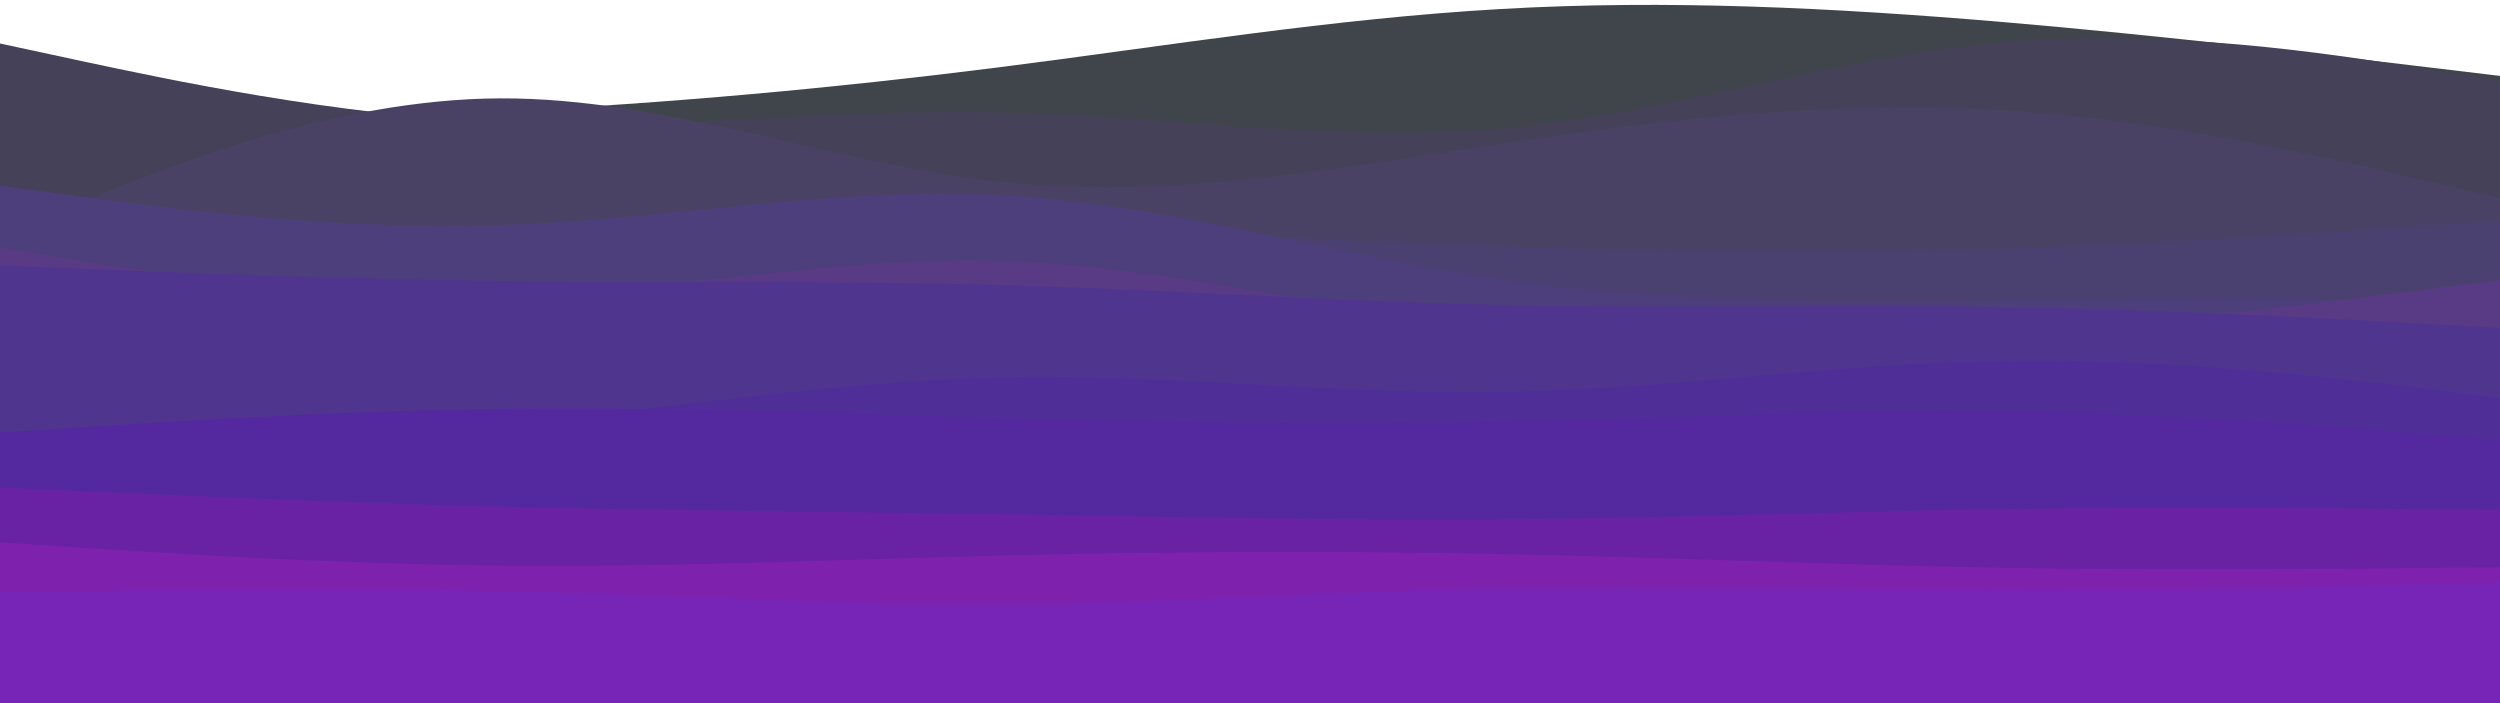
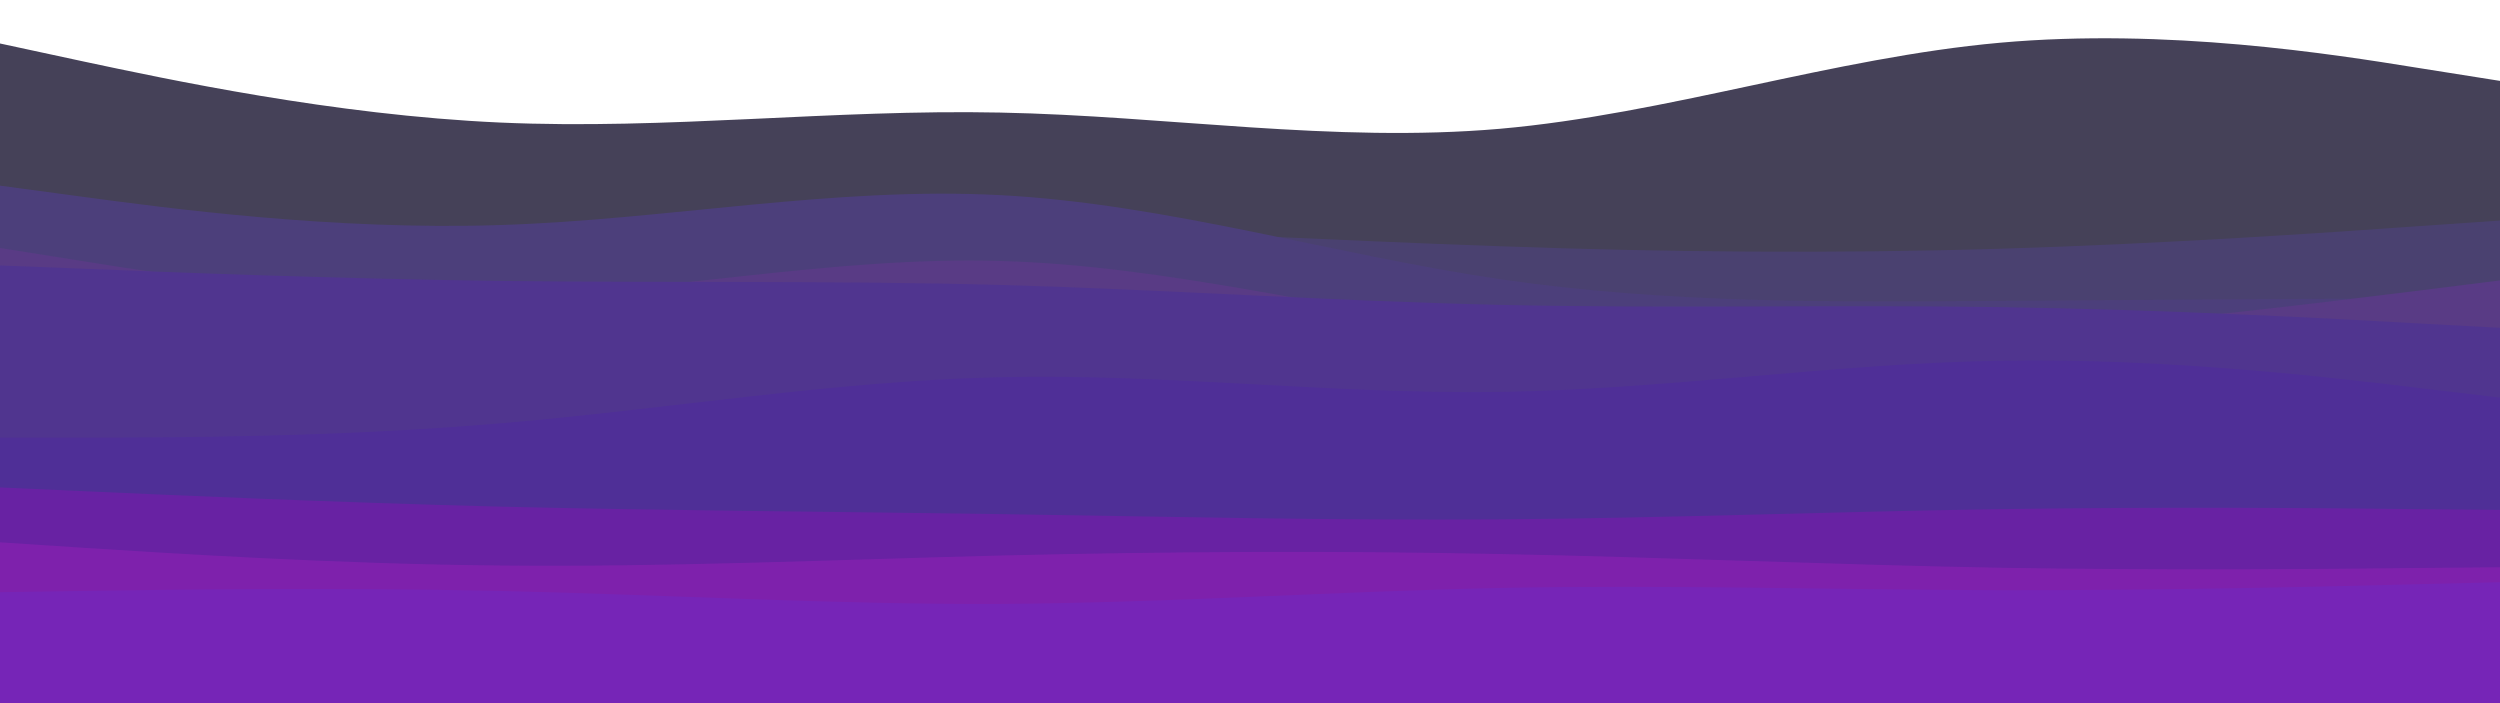
<svg xmlns="http://www.w3.org/2000/svg" xmlns:ns1="http://sodipodi.sourceforge.net/DTD/sodipodi-0.dtd" xmlns:ns2="http://www.inkscape.org/namespaces/inkscape" id="visual" viewBox="0 0 1920 540" width="1920" height="540" version="1.1" ns1:docname="layered-waves-haikei-2.svg" ns2:version="1.1 (c68e22c387, 2021-05-23)">
  <defs id="defs29" />
  <ns1:namedview id="namedview27" pagecolor="#505050" bordercolor="#ffffff" borderopacity="1" ns2:pageshadow="0" ns2:pageopacity="0" ns2:pagecheckerboard="1" showgrid="false" ns2:zoom="0.55104167" ns2:cx="959.09262" ns2:cy="269.4896" ns2:window-width="1920" ns2:window-height="1057" ns2:window-x="2552" ns2:window-y="-8" ns2:window-maximized="1" ns2:current-layer="visual" />
-   <path d="M 0,94.69 64,94.115 C 128,93.349 256,92.2 384,85.687 512,79.366 640,67.873 768,51.591 896,35.31 1024,14.239 1152,6.96 c 128,-7.47 256,-0.958 384,9.769 128,10.918 256,26.242 320,33.904 l 64,7.662 V 541 h -64 c -64,0 -192,0 -320,0 -128,0 -256,0 -384,0 -128,0 -256,0 -384,0 -128,0 -256,0 -384,0 -128,0 -256,0 -320,0 H 0 Z" fill="#3f454b" id="path2" style="stroke-width:1.384" />
  <path d="m 0,33.394 64,13.792 c 64,13.6 192,41.183 320,46.93 128,5.746 256,-10.344 384,-7.662 128,2.49 256,23.561 384,12.451 128,-11.301 256,-54.592 384,-66.085 128,-11.493 256,8.811 320,19.155 l 64,10.152 V 541 h -64 c -64,0 -192,0 -320,0 -128,0 -256,0 -384,0 -128,0 -256,0 -384,0 -128,0 -256,0 -384,0 -128,0 -256,0 -320,0 H 0 Z" fill="#414e58" id="path4" style="stroke-width:1.384;fill:#454158;fill-opacity:1" />
-   <path d="m 0,180.887 64,-26.242 c 64,-26.051 192,-78.535 320,-79.11 128,-0.575 256,50.377 384,64.169 128,13.792 256,-9.961 384,-29.116 128,-19.155 256,-33.713 384,-26.051 128,7.662 256,37.544 320,52.676 l 64,14.941 V 541 h -64 c -64,0 -192,0 -320,0 -128,0 -256,0 -384,0 -128,0 -256,0 -384,0 -128,0 -256,0 -384,0 -128,0 -256,0 -320,0 H 0 Z" fill="#425764" id="path6" style="stroke-width:1.384;fill:#4a4264;fill-opacity:1" />
  <path d="m 0,169.394 64,1.532 c 64,1.724 192,4.789 320,4.789 128,0 256,-3.065 384,-0.958 128,2.299 256,9.961 384,14.366 128,4.597 256,5.746 384,1.915 128,-3.831 256,-12.642 320,-17.239 l 64,-4.406 V 541 h -64 c -64,0 -192,0 -320,0 -128,0 -256,0 -384,0 -128,0 -256,0 -384,0 -128,0 -256,0 -384,0 -128,0 -256,0 -320,0 H 0 Z" fill="#416170" id="path8" style="stroke-width:1.384;fill:#4a4170;fill-opacity:1" />
  <path d="m 0,142.577 64,8.62 c 64,8.62 192,25.859 320,21.645 128,-4.023 256,-29.69 384,-22.986 128,6.704 256,45.78 384,64.552 128,18.772 256,17.623 384,16.665 128,-0.958 256,-1.724 320,-1.915 l 64,-0.383 V 541 h -64 c -64,0 -192,0 -320,0 -128,0 -256,0 -384,0 -128,0 -256,0 -384,0 -128,0 -256,0 -384,0 -128,0 -256,0 -320,0 H 0 Z" fill="#3f6b7b" id="path10" style="stroke-width:1.384;fill:#4c3f7b;fill-opacity:1" />
  <path d="m 0,190.465 64,10.152 c 64,10.344 192,30.648 320,27.2 128,-3.448 256,-31.031 384,-27.392 128,3.448 256,37.927 384,53.634 128,15.515 256,12.451 384,2.873 128,-9.577 256,-25.668 320,-33.521 l 64,-8.045 V 541 h -64 c -64,0 -192,0 -320,0 -128,0 -256,0 -384,0 -128,0 -256,0 -384,0 -128,0 -256,0 -384,0 -128,0 -256,0 -320,0 H 0 Z" fill="#3b7685" id="path12" style="stroke-width:1.384;fill:#593b85;fill-opacity:1" />
  <path d="m 0,203.873 64,2.49 c 64,2.682 192,7.662 320,9.386 128,1.532 256,-0.383 384,3.065 128,3.639 256,12.451 384,15.324 128,2.873 256,-0.192 384,1.724 128,1.915 256,8.811 320,12.451 l 64,3.448 V 541 h -64 c -64,0 -192,0 -320,0 -128,0 -256,0 -384,0 -128,0 -256,0 -384,0 -128,0 -256,0 -384,0 -128,0 -256,0 -320,0 H 0 Z" fill="#35808f" id="path14" style="stroke-width:1.384;fill:#50358f;fill-opacity:1" />
  <path d="m 0,336.042 h 64 c 64,0 192,0 320,-10.918 128,-10.727 256,-32.563 384,-35.437 128,-2.873 256,13.217 384,11.301 128,-1.915 256,-21.837 384,-23.944 128,-2.299 256,13.025 320,20.687 l 64,7.662 V 541 h -64 c -64,0 -192,0 -320,0 -128,0 -256,0 -384,0 -128,0 -256,0 -384,0 -128,0 -256,0 -384,0 -128,0 -256,0 -320,0 H 0 Z" fill="#2f8b97" id="path16" style="stroke-width:1.384;fill:#4f2f97;fill-opacity:1" />
-   <path d="m 0,332.211 64,-4.214 c 64,-4.023 192,-12.451 320,-13.983 128,-1.532 256,3.448 384,7.087 128,3.448 256,5.363 384,2.873 128,-2.682 256,-9.577 384,-8.045 128,1.532 256,11.876 320,16.856 l 64,5.172 V 541 h -64 c -64,0 -192,0 -320,0 -128,0 -256,0 -384,0 -128,0 -256,0 -384,0 -128,0 -256,0 -384,0 -128,0 -256,0 -320,0 H 0 Z" fill="#28969e" id="path18" style="stroke-width:1.384;fill:#54289e;fill-opacity:1" />
  <path d="m 0,374.352 64,2.873 c 64,2.873 192,8.62 320,11.876 128,3.065 256,3.831 384,5.746 128,1.915 256,4.98 384,4.023 128,-0.958 256,-5.938 384,-7.854 128,-1.915 256,-0.766 320,0 l 64,0.575 V 541 h -64 c -64,0 -192,0 -320,0 -128,0 -256,0 -384,0 -128,0 -256,0 -384,0 -128,0 -256,0 -384,0 -128,0 -256,0 -320,0 H 0 Z" fill="#22a1a3" id="path20" style="stroke-width:1.384;fill:#6822a3;fill-opacity:1" />
  <path d="m 0,416.493 64,4.214 c 64,4.023 192,12.451 320,13.6 128,1.341 256,-4.406 384,-7.662 128,-3.065 256,-3.831 384,-1.149 128,2.49 256,8.237 384,10.535 128,2.107 256,0.958 320,0.192 l 64,-0.575 V 541 h -64 c -64,0 -192,0 -320,0 -128,0 -256,0 -384,0 -128,0 -256,0 -384,0 -128,0 -256,0 -384,0 -128,0 -256,0 -320,0 H 0 Z" fill="#21aca7" id="path22" style="stroke-width:1.384;fill:#7e21ac;fill-opacity:1" />
  <path d="m 0,454.803 64,-0.958 c 64,-0.958 192,-2.873 320,0 128,2.873 256,10.535 384,9.961 128,-0.766 256,-9.577 384,-12.259 128,-2.49 256,1.341 384,1.724 128,0.192 256,-2.873 320,-4.597 l 64,-1.532 V 541 h -64 c -64,0 -192,0 -320,0 -128,0 -256,0 -384,0 -128,0 -256,0 -384,0 -128,0 -256,0 -384,0 -128,0 -256,0 -320,0 H 0 Z" fill="#25b7aa" id="path24" style="stroke-width:1.384;fill:#7625b7;fill-opacity:1" />
</svg>